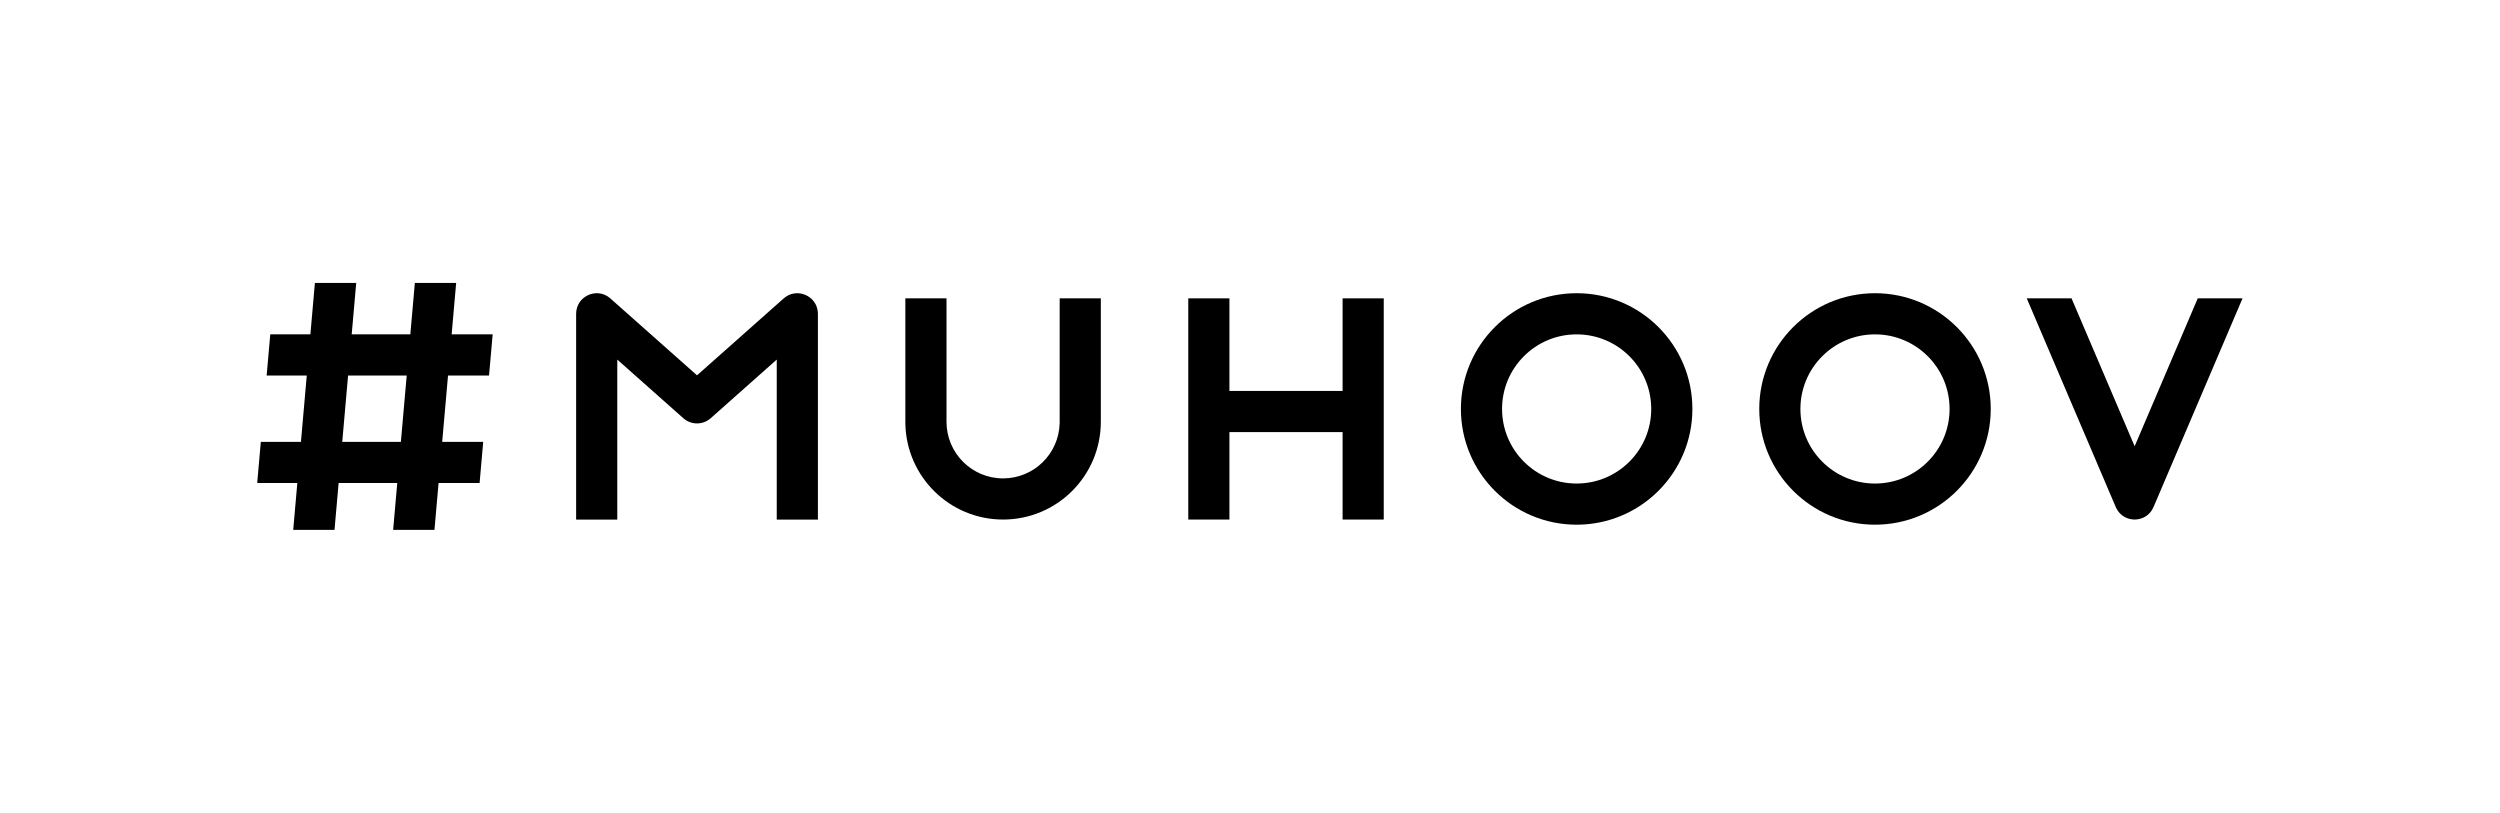
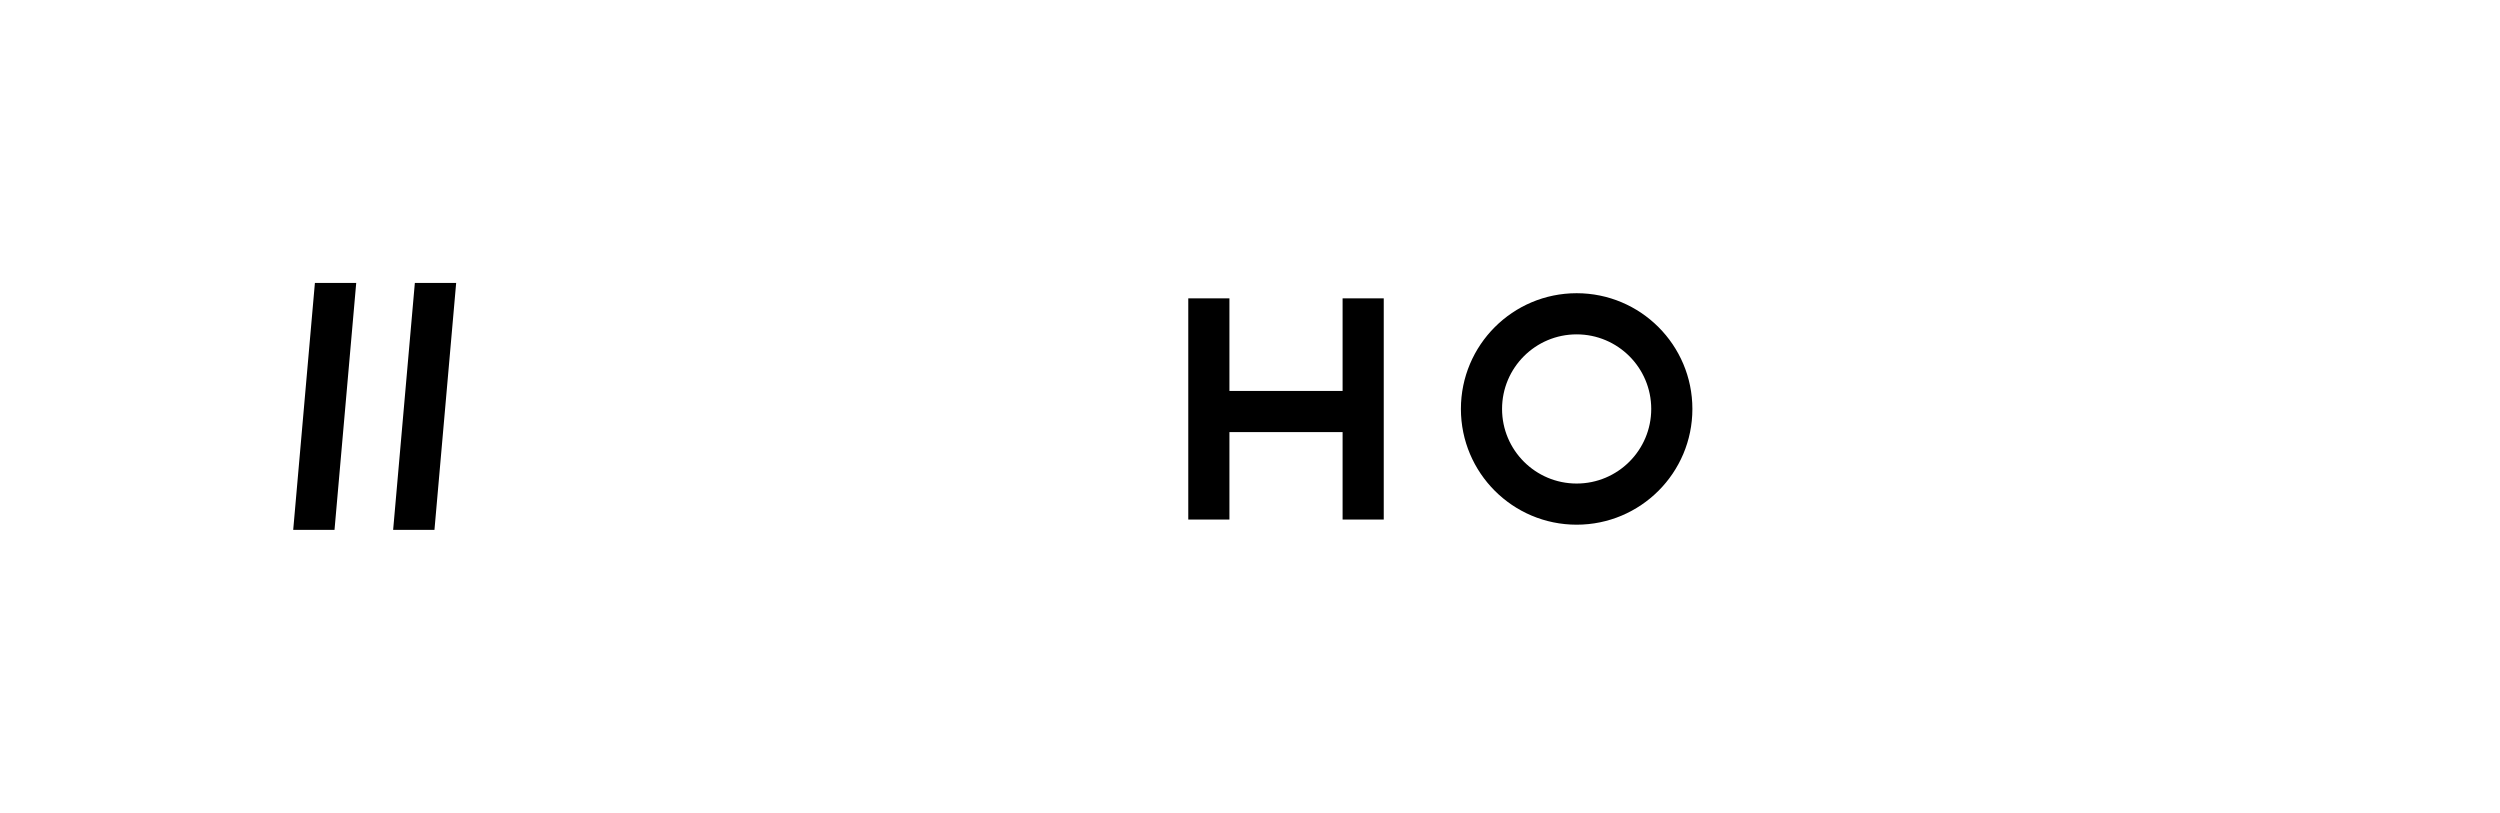
<svg xmlns="http://www.w3.org/2000/svg" width="486px" height="158px" viewBox="0 0 486 158" version="1.1">
  <title>logo</title>
  <g id="Page-1" stroke="none" stroke-width="1" fill="none" fill-rule="evenodd">
    <g id="Group-3" transform="translate(50, 55)" fill="#000000">
      <g id="Group-7" transform="translate(62, 2)">
        <path d="M194.5,0 C182.074,0 172,10.074 172,22.5 C172,34.926 182.074,45 194.5,45 C206.926,45 217,34.926 217,22.5 C217,10.074 206.926,0 194.5,0 Z M194.5,8 C202.508,8 209,14.492 209,22.5 C209,30.508 202.508,37 194.5,37 C186.492,37 180,30.508 180,22.5 C180,14.492 186.492,8 194.5,8 Z" id="Oval" fill-rule="nonzero" />
-         <path d="M252.5,0 C240.074,0 230,10.074 230,22.5 C230,34.926 240.074,45 252.5,45 C264.926,45 275,34.926 275,22.5 C275,10.074 264.926,0 252.5,0 Z M252.5,8 C260.508,8 267,14.492 267,22.5 C267,30.508 260.508,37 252.5,37 C244.492,37 238,30.508 238,22.5 C238,14.492 244.492,8 252.5,8 Z" id="Oval" fill-rule="nonzero" />
        <path d="M127,44 L119,44 L119,1 L127,1 L127,19 L149,19 L149,1 L157,1 L157,44 L149,44 L149,27 L127,27 L127,44 Z" id="Combined-Shape" />
-         <path d="M94,1 L102,1 L102,25 C102,35.493 93.493,44 83,44 C72.619,44 64.183,35.675 64.003,25.338 L64,25 L64,1 L72,1 L72,25 C72,31.075 76.925,36 83,36 C88.979,36 93.843,31.23 93.996,25.288 L94,25 L94,1 Z" id="Combined-Shape" fill-rule="nonzero" />
-         <path d="M323.949,1 L306.65,41.56 C305.29,44.747 300.874,44.812 299.39,41.755 L299.301,41.56 L282,1 L290.707,1 L302.975,29.756 L315.241,1 L323.949,1 Z" id="Combined-Shape" fill-rule="nonzero" />
-         <path d="M40.345,1.016 C42.878,-1.232 46.852,0.493 46.996,3.821 L47,4.008 L47,44.008 L39,44.008 L39,12.904 L26.155,24.304 C24.694,25.6 22.522,25.647 21.01,24.443 L20.845,24.304 L8,12.905 L8,44.008 L0,44.008 L0,4.008 C0,0.621 3.928,-1.207 6.513,0.895 L6.655,1.016 L23.5,15.964 L40.345,1.016 Z" id="Path-2" fill-rule="nonzero" />
      </g>
      <g id="Group-6" fill-rule="nonzero">
        <path d="M19.249,0 L15.03,48 L7,48 L11.218,0 L19.249,0 Z M38.678,0 L34.459,48 L26.427,48 L30.647,0 L38.678,0 Z" id="Combined-Shape" />
-         <path d="M43.936,30.9 L43.233,38.9 L-4.61852778e-14,38.9 L0.703,30.9 L43.936,30.9 Z M45.773,10 L45.07,18 L1.837,18 L2.54,10 L45.773,10 Z" id="Combined-Shape" />
      </g>
    </g>
  </g>
</svg>